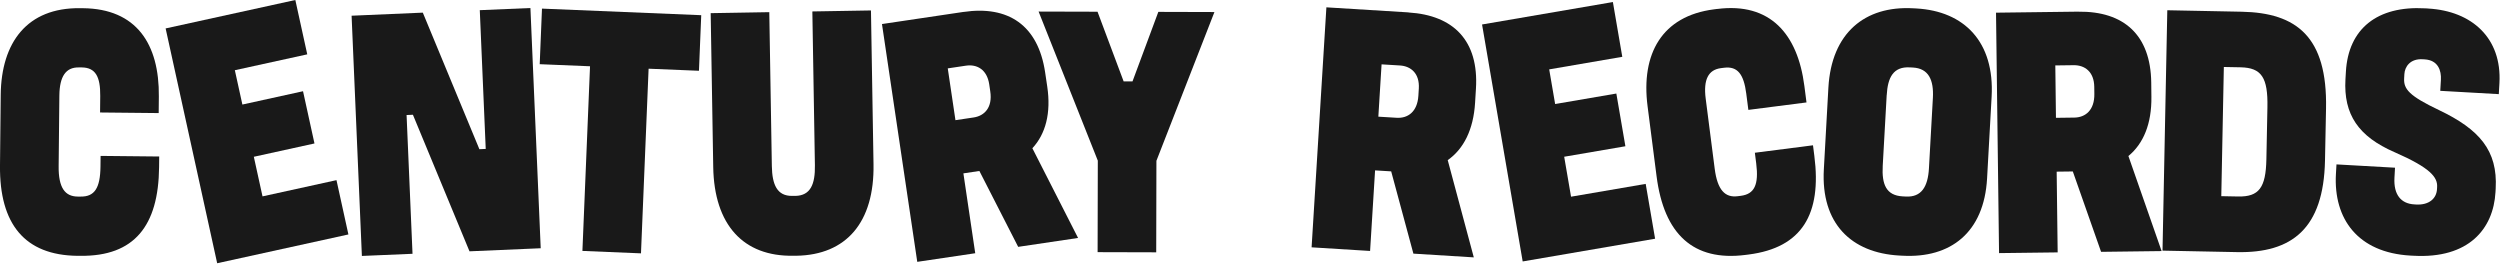
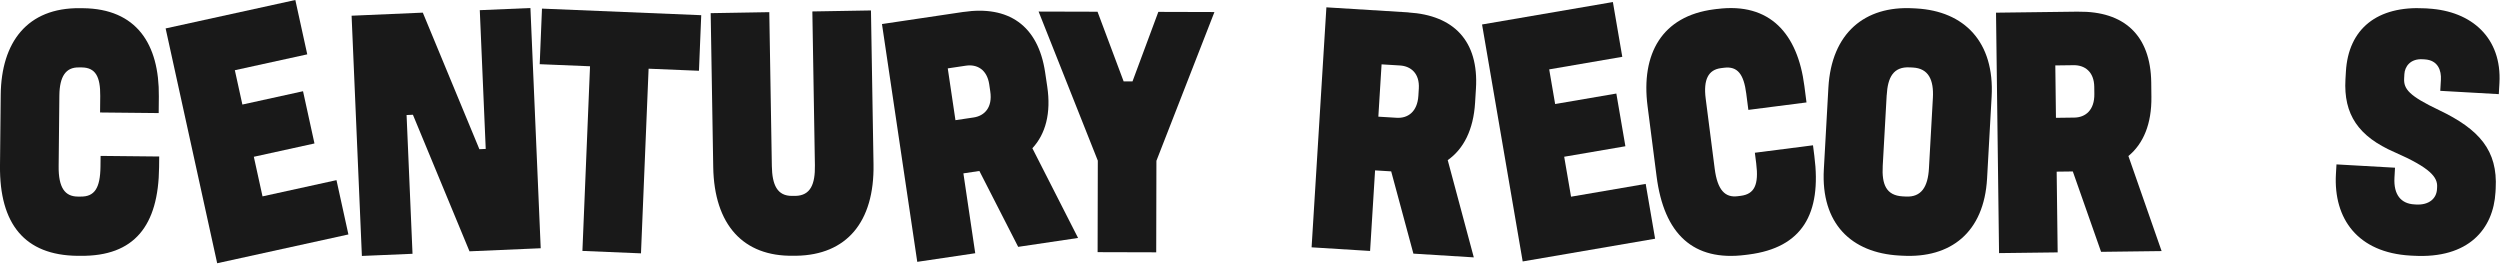
<svg xmlns="http://www.w3.org/2000/svg" width="627" height="67" viewBox="0 0 627 67" fill="none">
  <g clip-path="url(#clip0_556_234)">
    <path d="M20.839 2.06C34.189 2.2 39.979 10.99 39.839 24.22L39.799 28.36L25.099 28.21L25.139 24.07C25.189 19.21 23.939 16.95 20.519 16.91H19.729C16.549 16.87 14.939 19.1 14.889 23.96L14.709 41.69C14.649 47.09 16.299 49.27 19.479 49.3H20.269C23.689 49.34 25.139 47.2 25.199 41.8L25.229 39.1L39.929 39.25L39.899 41.95C39.749 56.62 33.709 64.3 20.199 64.16H19.409C6.209 64.01 -0.151 56.2 -0.001 41.53L0.179 23.8C0.319 10.57 6.849 1.91 20.039 2.05H20.829L20.839 2.06Z" fill="#191919" />
    <path d="M74.069 0L77.059 13.63L58.899 17.61L60.789 26.22L75.999 22.88L78.869 35.98L63.659 39.32L65.839 49.25L84.389 45.18L87.379 58.8L54.469 66.02L41.539 7.13L74.069 0Z" fill="#191919" />
    <path d="M106.04 3.17L120.23 37.42L121.82 37.35L120.33 2.55L133.03 2.01L135.61 62.26L117.75 63.03L103.56 28.78L101.97 28.85L103.46 63.65L90.76 64.19L88.18 3.94L106.04 3.17Z" fill="#191919" />
    <path d="M175.869 3.81L175.299 17.75L162.669 17.23L160.759 63.54L146.069 62.93L147.979 16.62L135.359 16.1L135.929 2.16L175.869 3.81Z" fill="#191919" />
    <path d="M192.938 3.05L193.578 41.65C193.658 46.33 194.898 49.19 198.708 49.13H199.498C203.308 49.05 204.458 46.15 204.378 41.47L203.738 2.87L218.438 2.62L219.078 41.22C219.318 55.71 212.298 63.93 199.748 64.14H198.958C186.408 64.36 179.118 56.38 178.878 41.9L178.238 3.3L192.938 3.05Z" fill="#191919" />
    <path d="M241.629 3C252.869 1.33 260.359 6.31 262.119 18.15L262.649 21.71C263.639 28.39 262.239 33.6 258.919 37.18L270.379 59.68L255.359 61.91L245.629 42.88L241.619 43.48L244.589 63.51L230.049 65.67L221.199 6.03L241.639 2.99L241.629 3ZM239.629 30.14L244.189 29.46C246.939 29.05 248.959 26.93 248.359 22.93L248.099 21.15C247.539 17.41 245.009 16.06 242.259 16.47L237.699 17.15L239.629 30.15V30.14Z" fill="#191919" />
    <path d="M275.26 2.94L281.81 20.42H284.03L290.51 2.98L304.58 3.02L290.03 40.33L289.98 63.28L275.28 63.24L275.33 40.29L260.48 2.9L275.26 2.94Z" fill="#191919" />
    <path d="M353.269 3.13C364.609 3.83 370.899 10.26 370.169 22.21L369.949 25.8C369.529 32.54 367.089 37.35 363.089 40.16L369.629 64.55L354.479 63.61L348.909 42.98L344.869 42.73L343.619 62.94L328.949 62.03L332.659 1.84L353.279 3.11L353.269 3.13ZM345.689 29.26L350.289 29.54C353.069 29.71 355.479 28.06 355.729 24.01L355.839 22.21C356.069 18.44 353.879 16.59 351.099 16.42L346.499 16.14L345.689 29.26Z" fill="#191919" />
    <path d="M404.509 0.5L406.869 14.25L388.539 17.4L390.029 26.09L405.379 23.46L407.649 36.68L392.299 39.31L394.019 49.33L412.739 46.12L415.099 59.87L381.889 65.57L371.699 6.14L404.519 0.51L404.509 0.5Z" fill="#191919" />
    <path d="M430.669 2.25C443.909 0.55 450.859 8.46 452.539 21.58L453.069 25.69L438.489 27.56L437.959 23.45C437.339 18.63 435.789 16.56 432.399 16.99L431.609 17.09C428.459 17.5 427.169 19.93 427.789 24.75L430.049 42.33C430.739 47.69 432.669 49.62 435.819 49.21L436.609 49.11C439.999 48.67 441.139 46.35 440.459 40.99L440.119 38.31L454.699 36.44L455.039 39.12C456.909 53.67 451.979 62.11 438.579 63.83L437.789 63.93C424.699 65.61 417.329 58.75 415.469 44.2L413.209 26.62C411.529 13.5 416.799 4.02 429.879 2.34L430.669 2.24V2.25Z" fill="#191919" />
    <path d="M480.599 2.12C492.659 2.79 500.269 10.52 499.499 24.27L498.359 44.76C497.599 58.33 489.199 64.8 477.139 64.13L476.349 64.09C464.289 63.42 456.659 56.05 457.419 42.48L458.559 21.99C459.329 8.24 467.739 1.41 479.809 2.08L480.599 2.12ZM473.179 23.88L472.189 41.58C471.929 46.25 473.049 49.02 477.179 49.25L477.969 49.29C481.859 49.51 483.519 46.89 483.779 42.22L484.769 24.52C485.019 20.03 483.669 17.16 479.779 16.94L478.989 16.9C474.859 16.67 473.439 19.38 473.189 23.88H473.179Z" fill="#191919" />
    <path d="M521.262 2.93C532.622 2.79 539.382 8.73 539.532 20.7L539.572 24.3C539.652 31.05 537.572 36.03 533.802 39.13L542.132 62.97L526.952 63.16L519.862 43L515.812 43.05L516.062 63.3L501.362 63.48L500.602 3.18L521.262 2.92V2.93ZM515.642 29.55L520.252 29.49C523.032 29.45 525.312 27.63 525.262 23.58L525.242 21.78C525.192 18 522.872 16.32 520.082 16.35L515.472 16.41L515.632 29.55H515.642Z" fill="#191919" />
-     <path d="M562.229 2.94C575.979 3.21 583.729 9.22 583.369 27.22L583.109 40.27C582.769 57.37 574.779 63.51 561.029 63.23L542.359 62.86L543.559 2.57L562.229 2.94ZM557.099 49.2L561.309 49.28C566.549 49.39 568.269 47.08 568.409 39.97L568.669 26.92C568.819 19.45 567.199 16.99 561.949 16.88L557.739 16.8L557.099 49.19V49.2Z" fill="#191919" />
    <path d="M608.969 2.14C619.999 2.76 627.489 9.59 626.859 20.82L626.699 23.61L612.019 22.78L612.179 19.99C612.309 17.74 611.499 15.08 608.089 14.89L607.609 14.86C604.439 14.68 603.119 16.77 603.019 18.57L602.959 19.65C602.809 22.35 604.219 24.05 611.739 27.63C621.819 32.44 626.449 37.75 625.919 47.27L625.869 48.17C625.349 57.43 619.119 64.92 605.309 64.14L604.519 64.1C591.349 63.35 585.219 54.9 585.849 43.66L585.989 41.23L600.669 42.06L600.529 44.58C600.289 48.89 602.229 51.08 605.489 51.26L605.969 51.29C609.219 51.47 611.069 49.78 611.199 47.44L611.229 46.9C611.369 44.47 609.589 42.12 600.579 38.18C591.489 34.24 587.739 28.71 588.239 19.9L588.349 18.01C588.959 7.14 596.289 1.42 608.189 2.09L608.979 2.13L608.969 2.14Z" fill="#191919" />
  </g>
  <defs>
    <clipPath id="clip0_556_234">
      <rect width="626.9" height="66.03" fill="white" />
    </clipPath>
  </defs>
</svg>